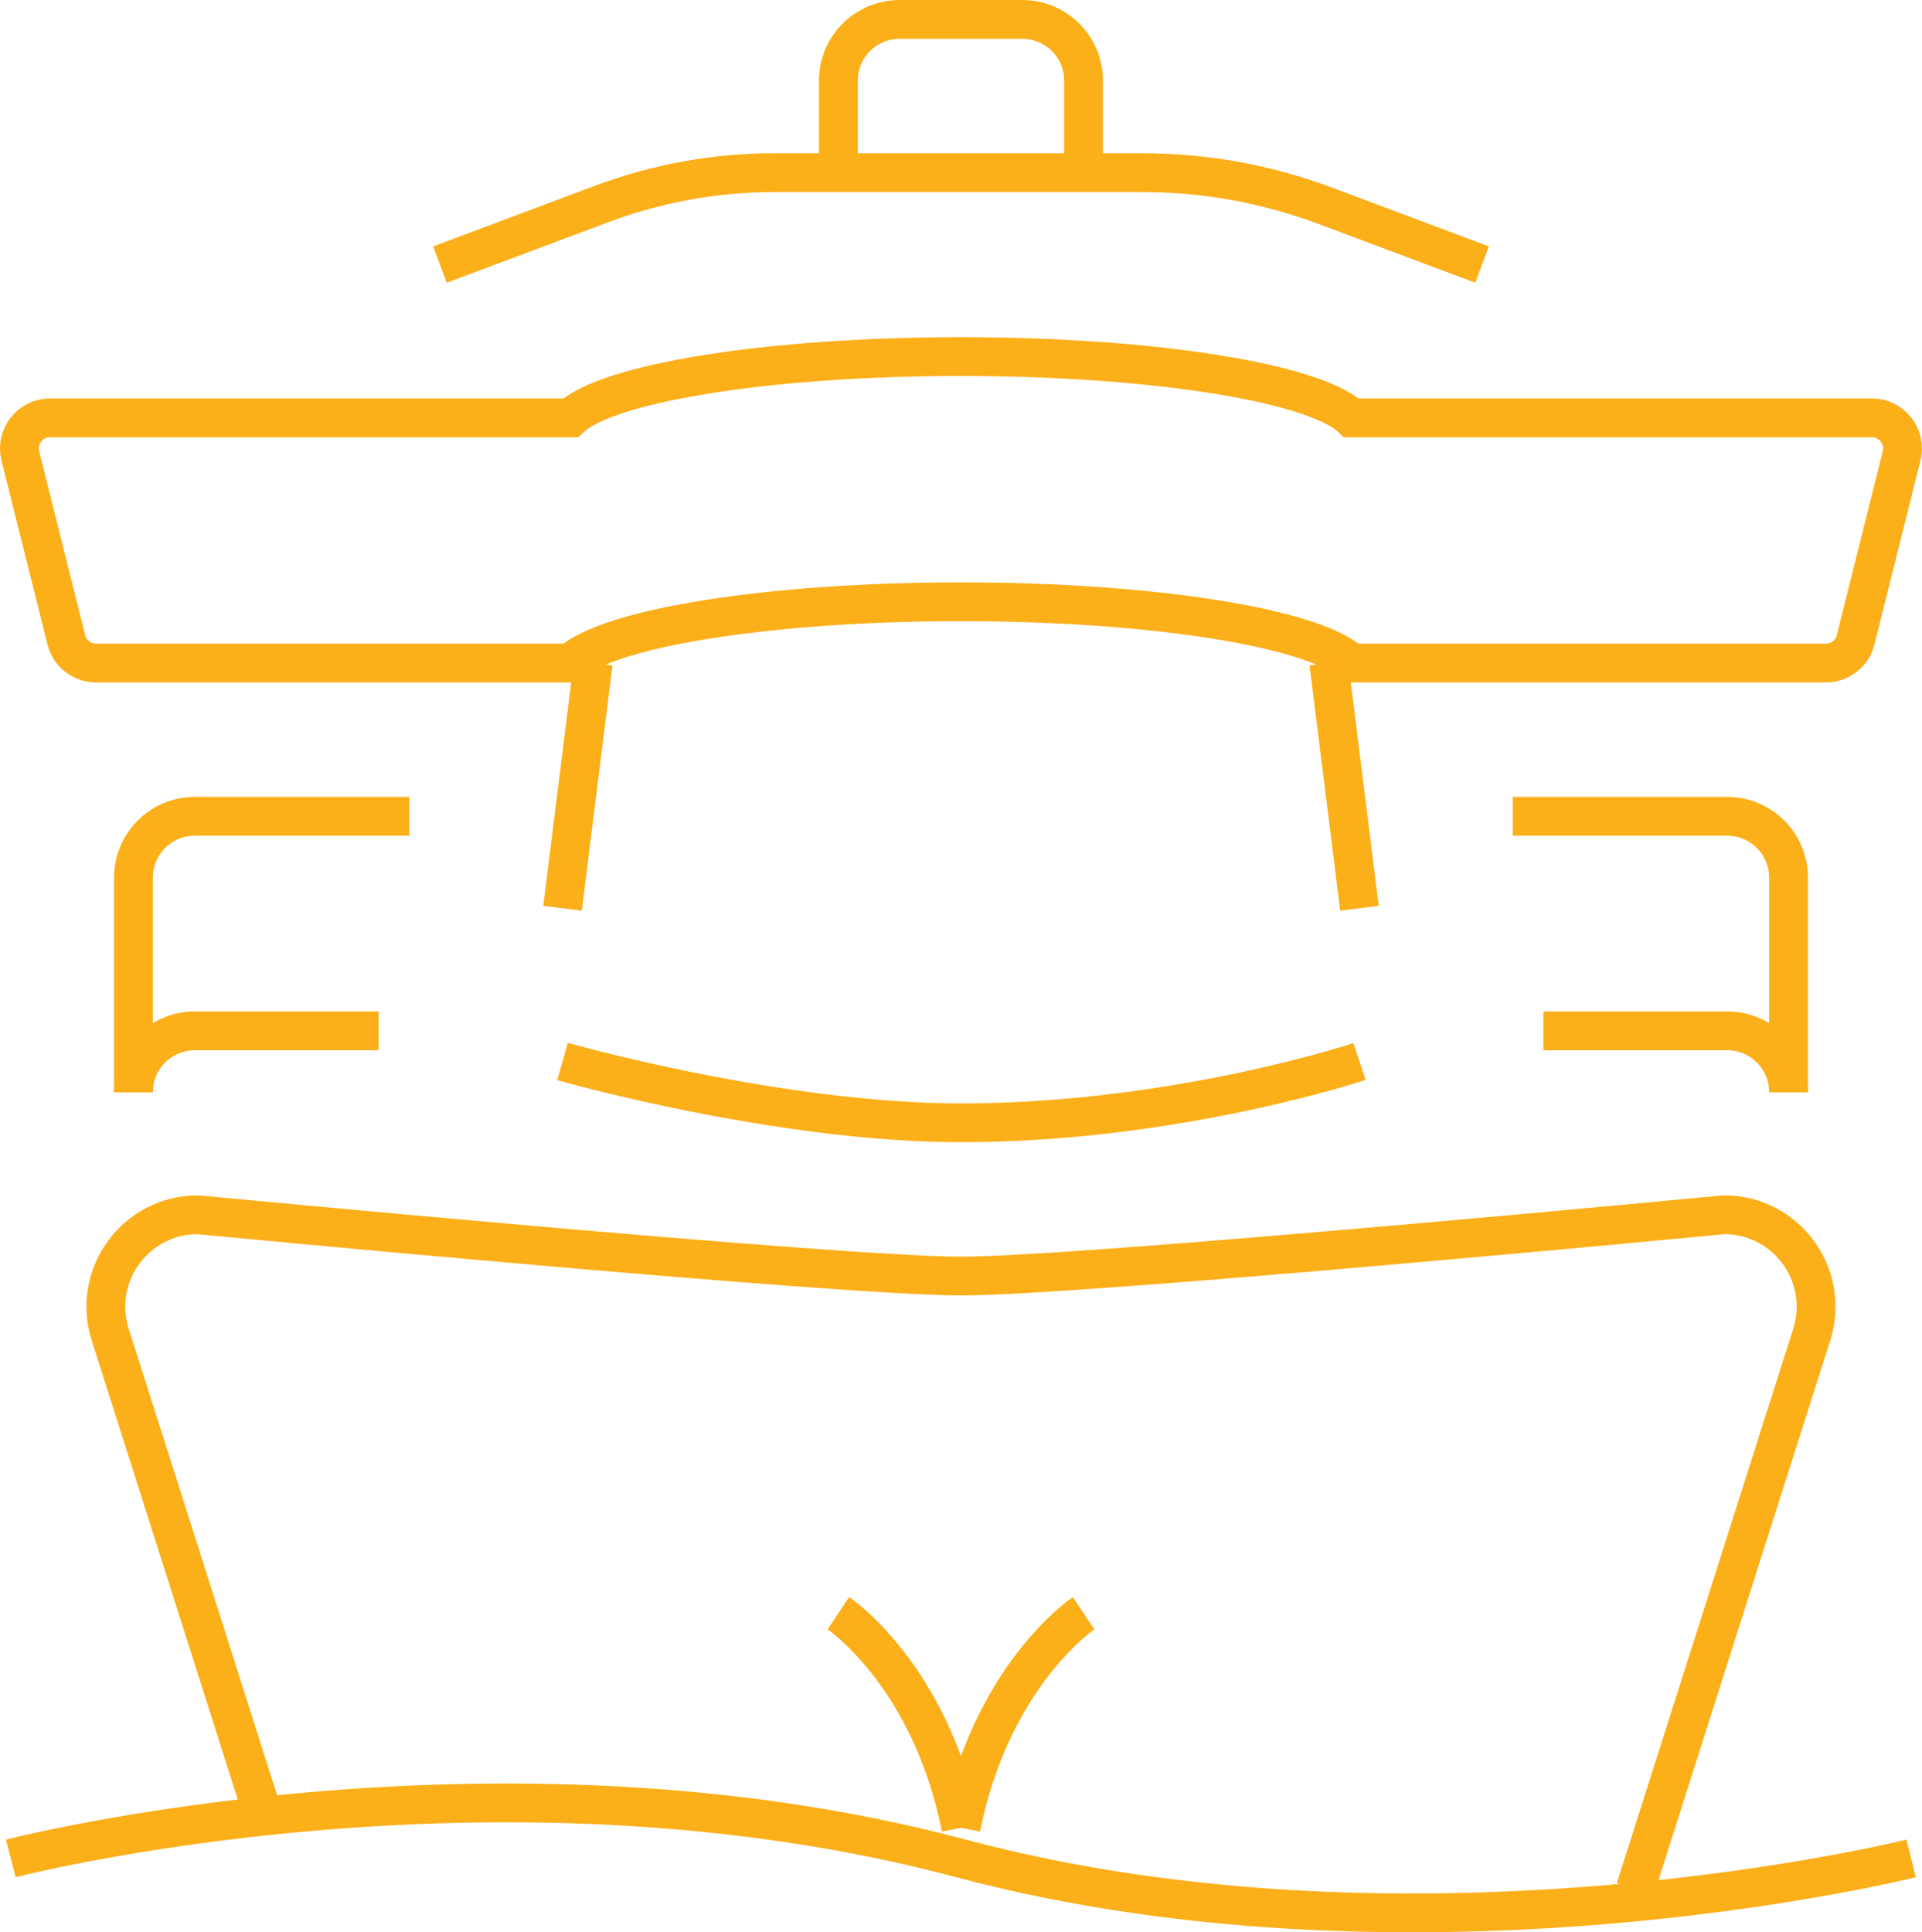
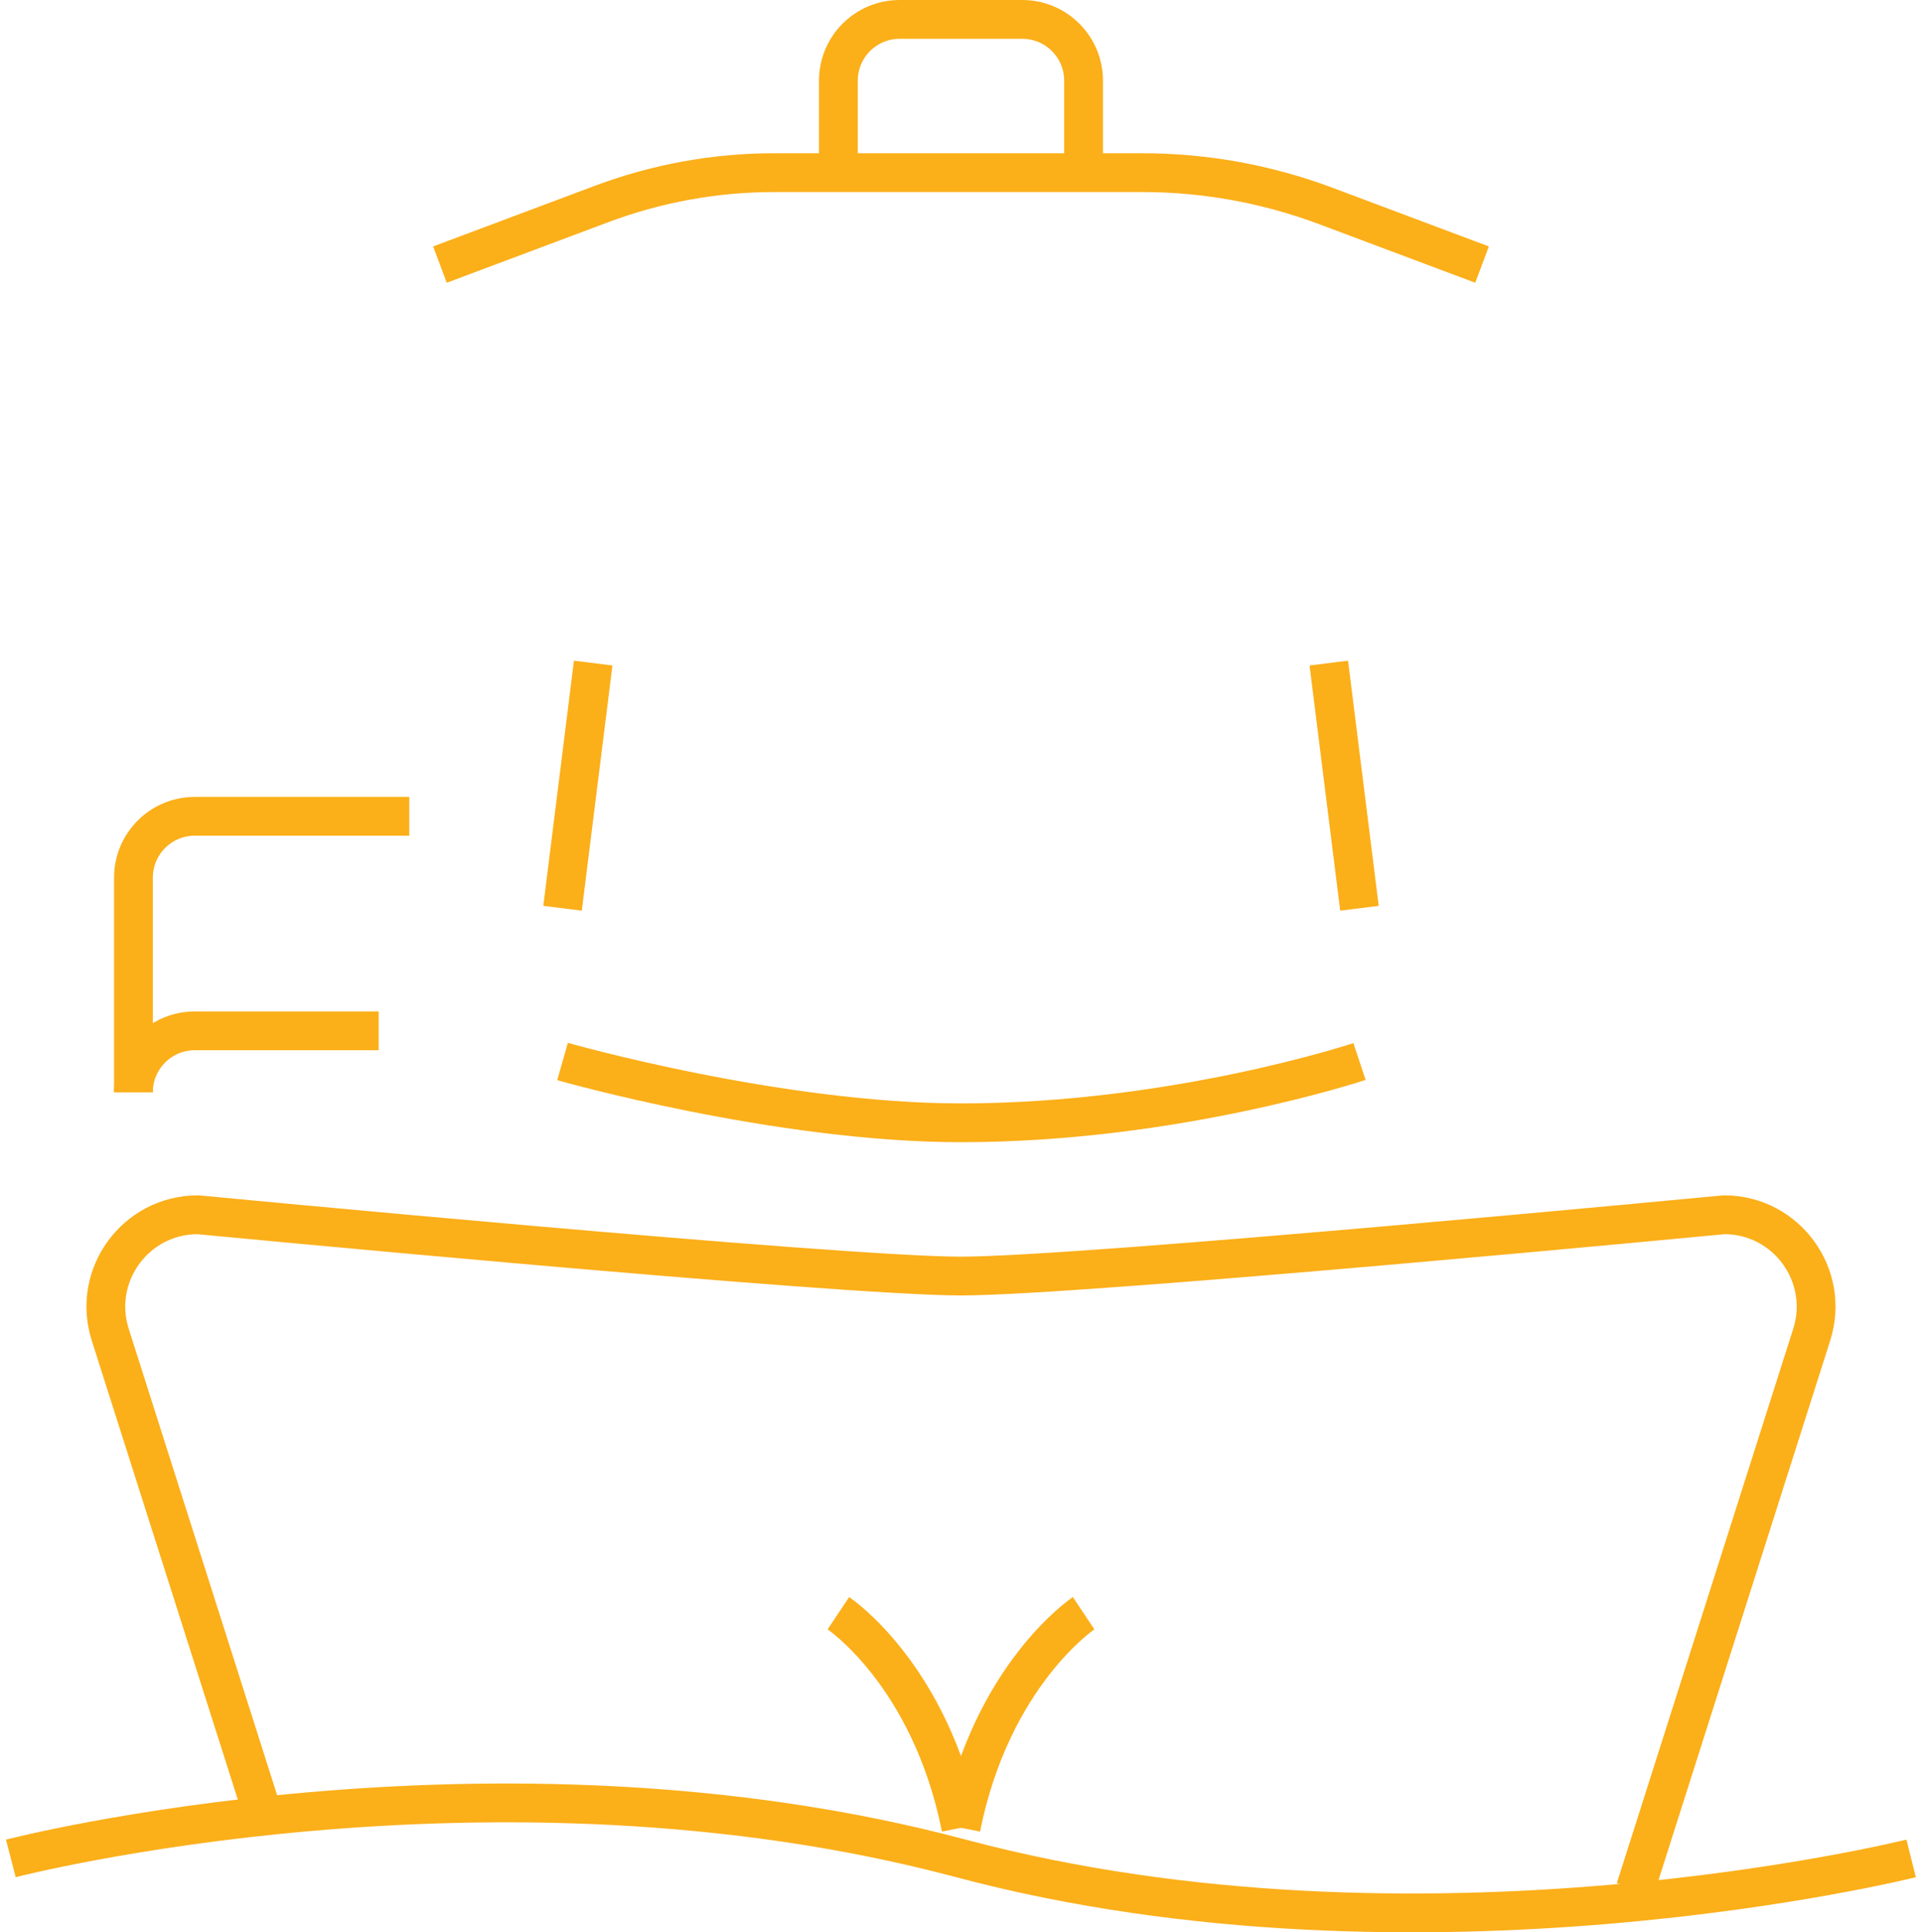
<svg xmlns="http://www.w3.org/2000/svg" version="1.1" id="Layer_1" x="0px" y="0px" width="49.541px" height="49.807px" viewBox="0 0 49.541 49.807" enable-background="new 0 0 49.541 49.807" xml:space="preserve">
  <g id="cruise_ship">
    <path fill="none" stroke="#FBAF19" stroke-miterlimit="10" d="M0.279,47.902c0,0,12.422-3.219,24.491,0   c11.851,3.16,24.491,0,24.491,0" />
    <g>
      <path fill="none" stroke="#FBAF19" stroke-miterlimit="10" d="M27.931,41.582c0,0-2.37,1.58-3.16,5.53" />
      <path fill="none" stroke="#FBAF19" stroke-miterlimit="10" d="M21.61,41.582c0,0,2.37,1.58,3.16,5.53" />
      <path fill="none" stroke="#FBAF19" stroke-miterlimit="10" d="M42.151,48.692L46.699,34.4c0.485-1.528-0.654-3.089-2.259-3.089    c0,0-16.51,1.58-19.67,1.58s-19.67-1.58-19.67-1.58c-1.604,0-2.745,1.561-2.259,3.089l3.95,12.414" />
    </g>
    <g>
      <path fill="none" stroke="#FBAF19" stroke-miterlimit="10" d="M14.5,27.361c0,0,5.53,1.58,10.271,1.58    c5.53,0,10.271-1.58,10.271-1.58" />
-       <path fill="none" stroke="#FBAF19" stroke-miterlimit="10" d="M39.781,26.571h4.74c0.873,0,1.58,0.707,1.58,1.58" />
      <path fill="none" stroke="#FBAF19" stroke-miterlimit="10" d="M9.76,26.571H5.02c-0.873,0-1.58,0.708-1.58,1.58" />
-       <path fill="none" stroke="#FBAF19" stroke-miterlimit="10" d="M38.991,21.041h5.53c0.873,0,1.58,0.708,1.58,1.58v5.53" />
      <path fill="none" stroke="#FBAF19" stroke-miterlimit="10" d="M10.55,21.041H5.02c-0.873,0-1.58,0.708-1.58,1.58v5.53" />
-       <path fill="none" stroke="#FBAF19" stroke-miterlimit="10" d="M14.706,17.091c0.952-0.901,5.096-1.58,10.064-1.58    s9.112,0.679,10.064,1.58h12.229c0.362,0,0.679-0.247,0.767-0.599l1.186-4.74c0.125-0.498-0.252-0.981-0.767-0.981H34.835    c-0.952-0.901-5.096-1.58-10.064-1.58s-9.112,0.679-10.064,1.58H1.291c-0.515,0-0.892,0.483-0.767,0.981l1.186,4.74    c0.088,0.352,0.404,0.599,0.767,0.599H14.706z" />
      <line fill="none" stroke="#FBAF19" stroke-miterlimit="10" x1="15.29" y1="17.091" x2="14.5" y2="23.411" />
      <line fill="none" stroke="#FBAF19" stroke-miterlimit="10" x1="34.251" y1="17.091" x2="35.041" y2="23.411" />
      <path fill="none" stroke="#FBAF19" stroke-miterlimit="10" d="M11.34,6.82l4.174-1.565c1.42-0.531,2.923-0.805,4.438-0.805h9.493    c1.61,0,3.208,0.29,4.716,0.854l4.04,1.516" />
      <path fill="none" stroke="#FBAF19" stroke-miterlimit="10" d="M21.61,4.45V2.08c0-0.873,0.707-1.58,1.58-1.58h3.16    c0.873,0,1.58,0.707,1.58,1.58v2.37" />
    </g>
  </g>
</svg>